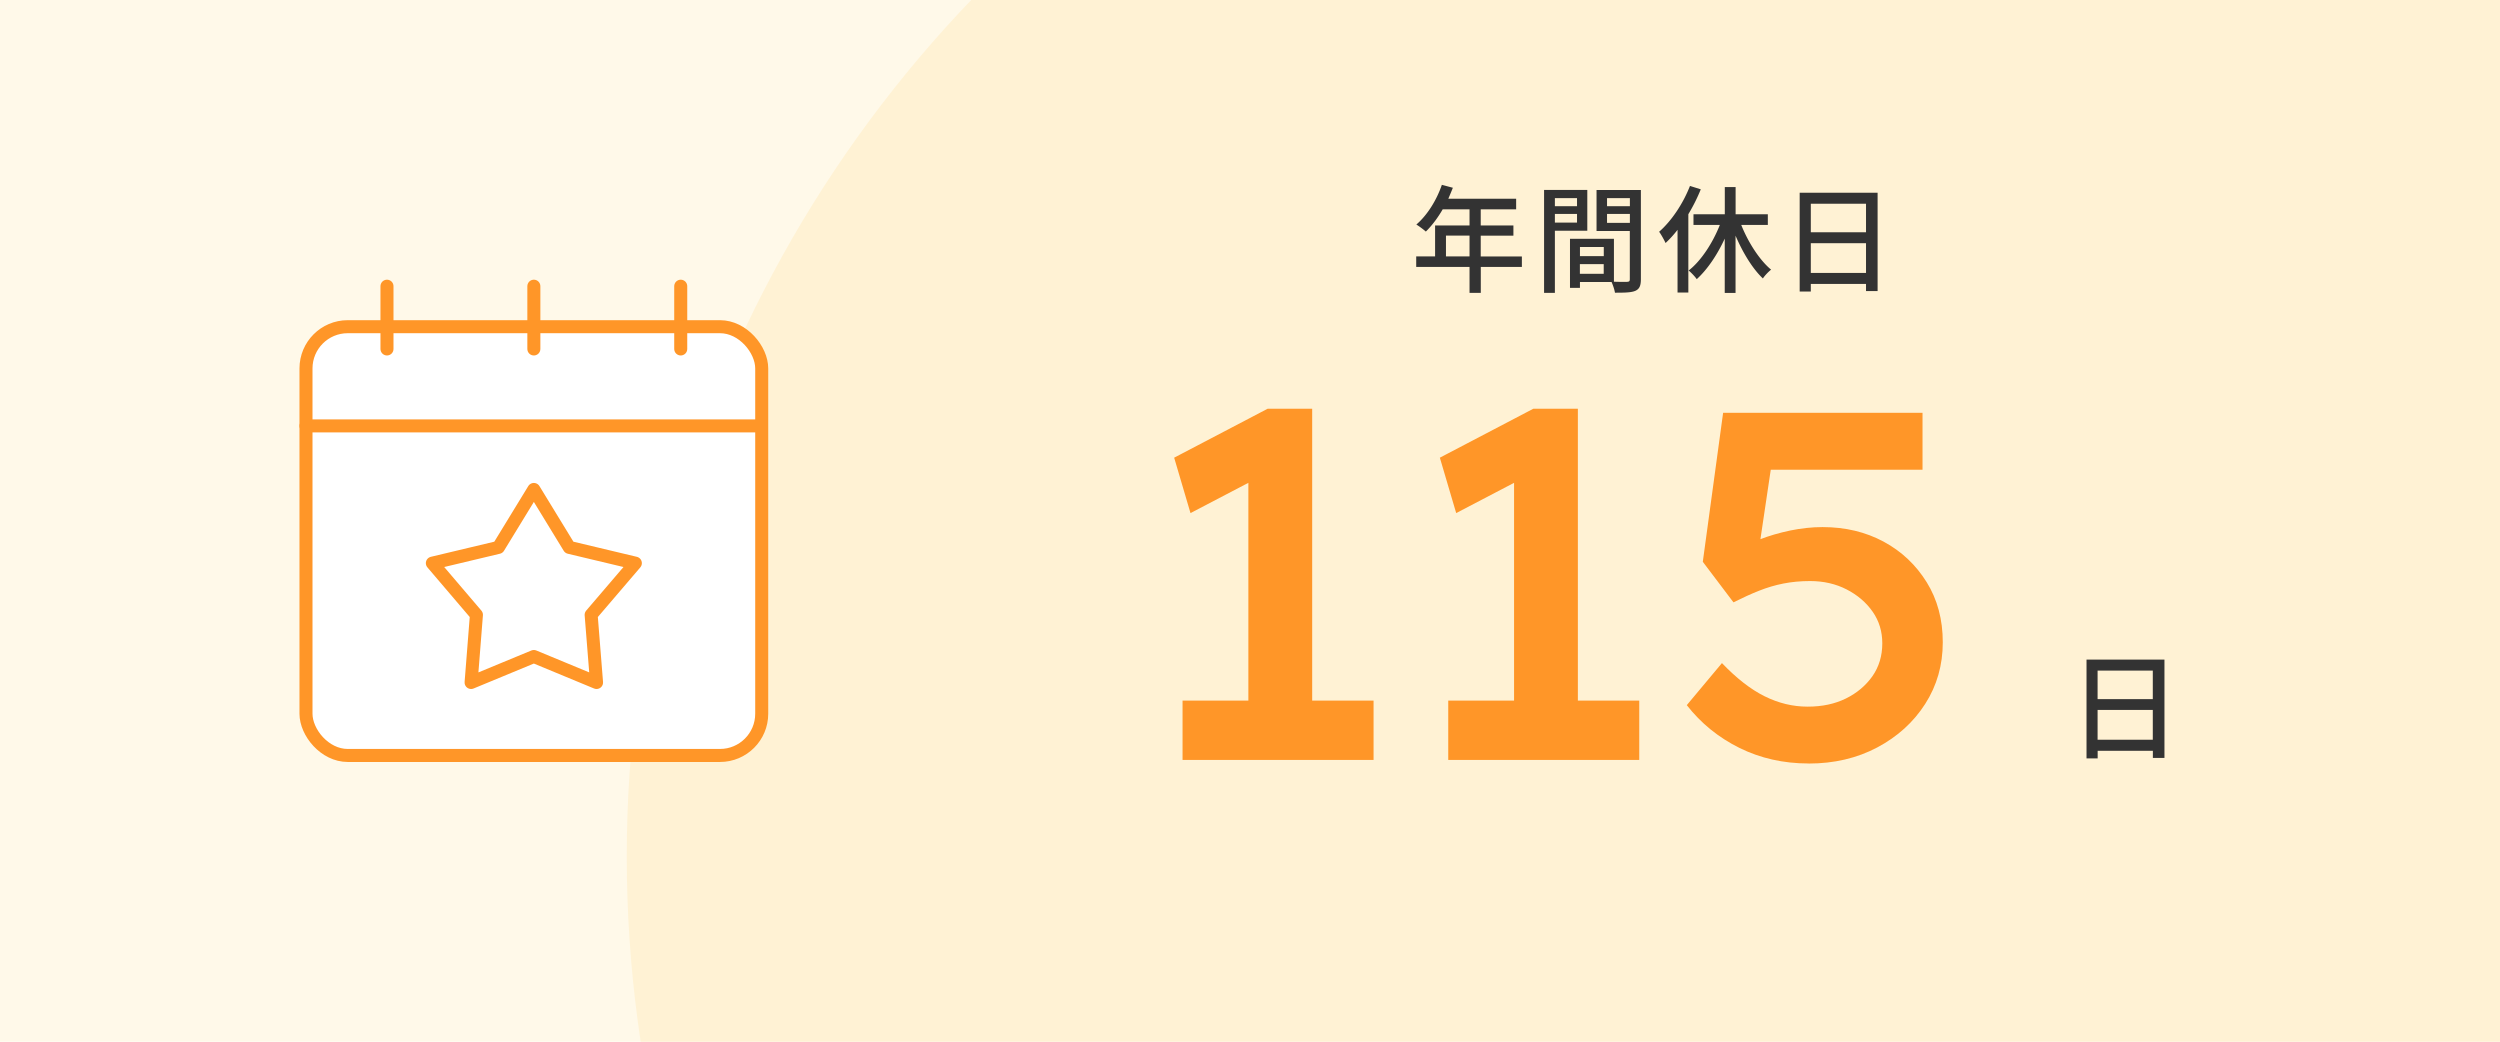
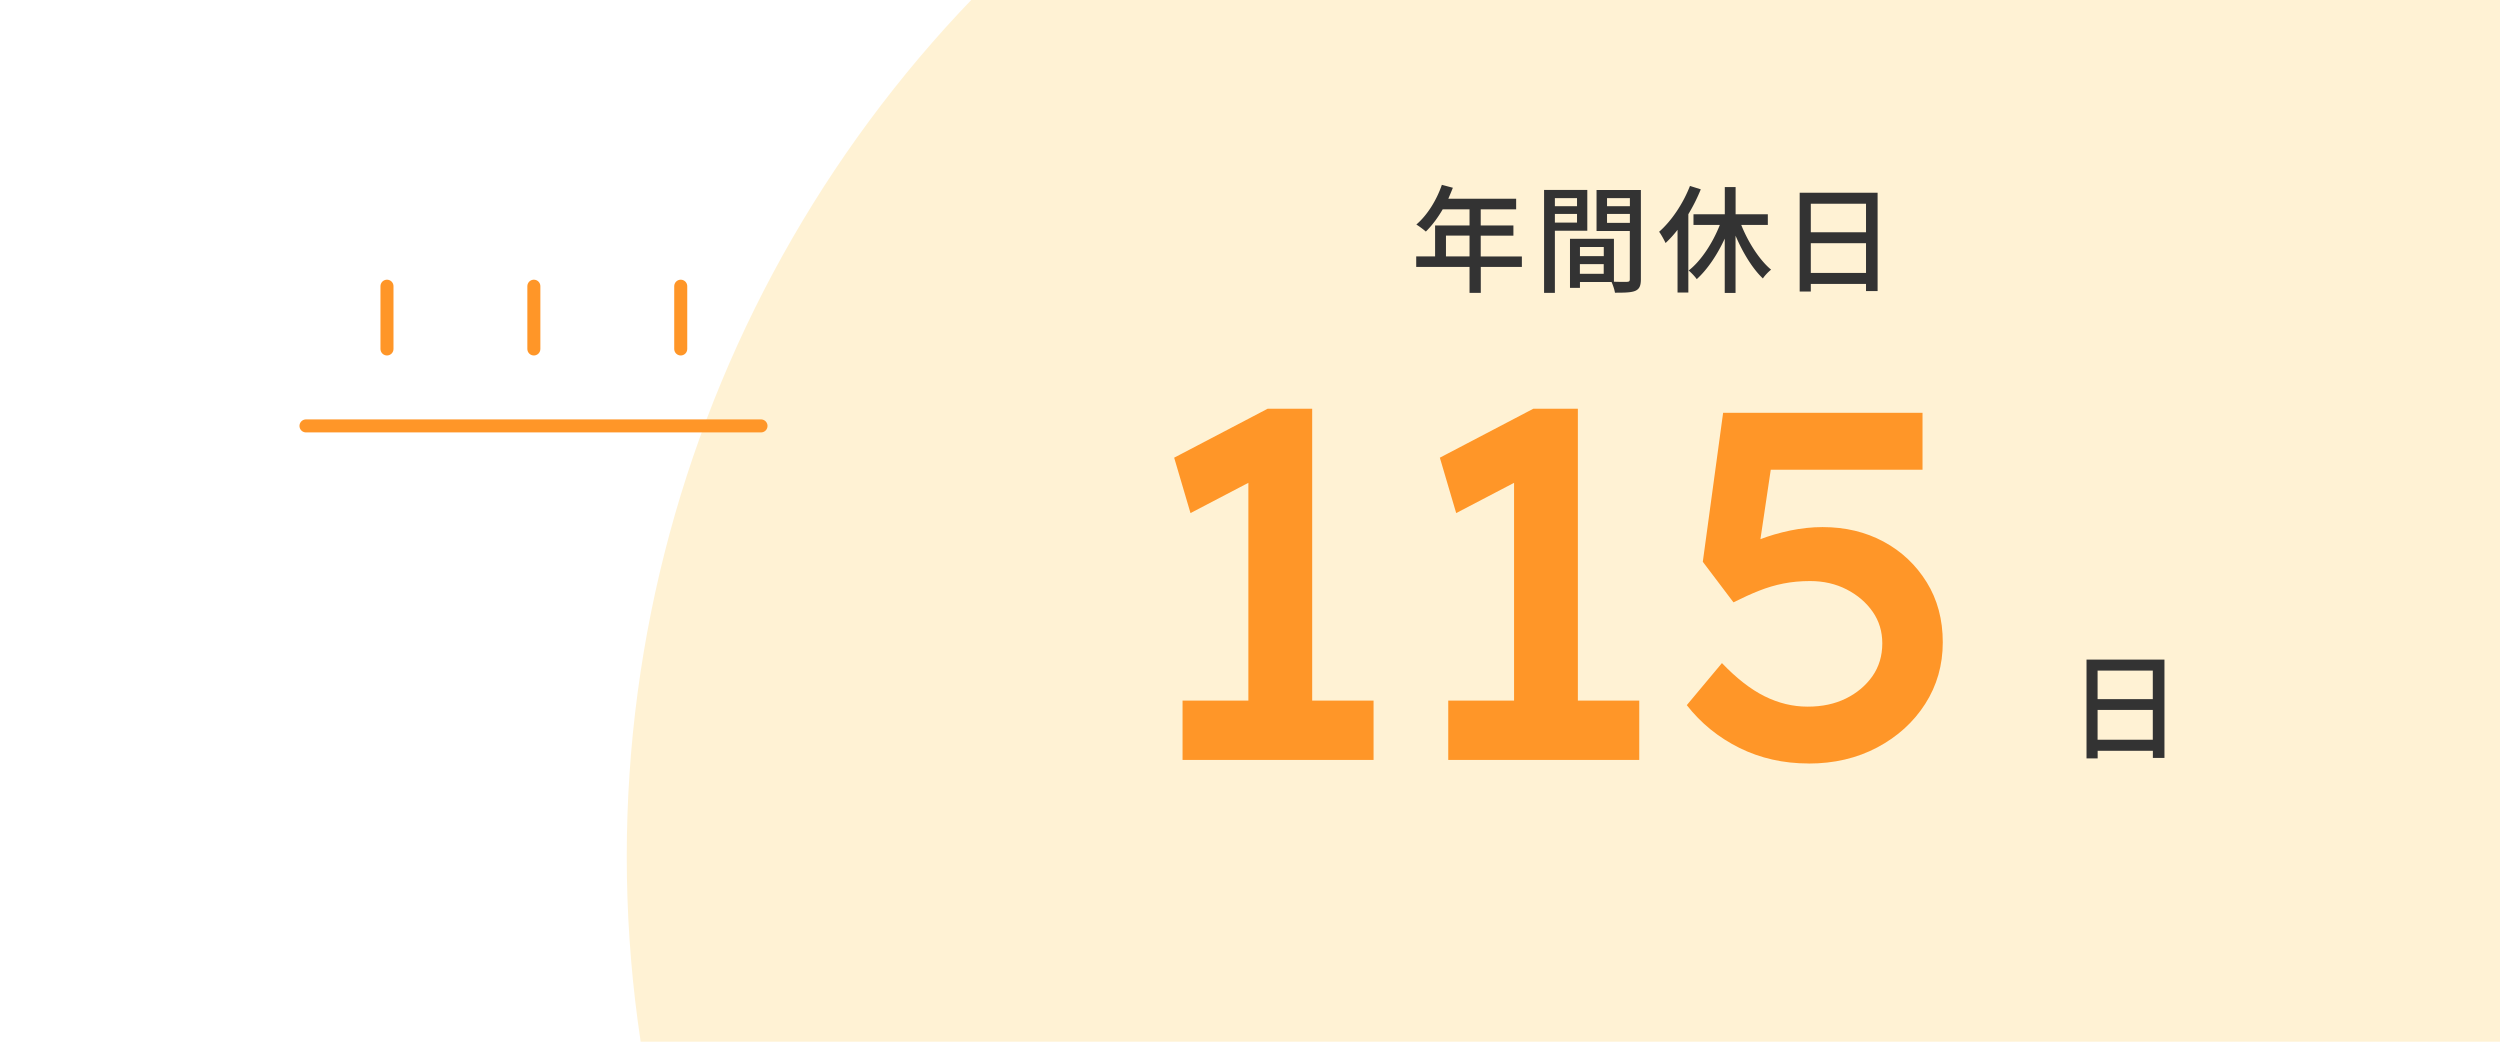
<svg xmlns="http://www.w3.org/2000/svg" data-name="レイヤー 2" viewBox="0 0 384 160">
  <defs>
    <clipPath id="a">
      <path d="M112-112h160v384H112z" style="fill:none" transform="rotate(-90 192 80)" />
    </clipPath>
  </defs>
-   <path d="M0 0h384v160H0z" style="fill:#fff9e9" />
  <g style="clip-path:url(#a)">
    <circle cx="286.27" cy="131.56" r="190" style="fill:#fff2d4" />
  </g>
  <path d="M233.77 41h-6.32v3.98h-1.73V41h-8.19v-1.62h2.9v-4.75h5.29v-2.48h-4.12c-.77 1.33-1.67 2.52-2.59 3.42-.32-.29-1.04-.83-1.46-1.08 1.66-1.42 3.1-3.71 3.92-6.1l1.69.45c-.22.56-.47 1.15-.7 1.69h10.42v1.62h-5.44v2.48h5.02v1.57h-5.02v3.19h6.32v1.62Zm-8.05-1.62v-3.19h-3.62v3.19zm13.11-3.94v9.54h-1.66V29.17h6.64v6.27h-4.99Zm0-5.01v1.24h3.4v-1.24zm3.4 3.76v-1.33h-3.4v1.33zm9.81 8.7c0 .95-.2 1.49-.85 1.78-.63.27-1.62.29-3.13.29-.07-.45-.31-1.17-.52-1.64h-4.86v.9h-1.53v-7.54h6.75v6.59c.88.04 1.75.02 2.03.02.32-.02.41-.11.41-.41v-7.4h-5.11v-6.3h6.81V42.9Zm-9.36-4.95v1.4h3.66v-1.4zm3.65 4.12v-1.49h-3.66v1.49zm.51-11.63v1.24h3.51v-1.24zm3.51 3.8v-1.37h-3.51v1.37zm10.89-5.15a27 27 0 0 1-1.91 3.82v12.03h-1.66V35.3c-.58.76-1.21 1.44-1.84 2.03-.18-.41-.68-1.33-.99-1.73 1.91-1.67 3.67-4.3 4.74-7.04zm6.21 5.46c1.08 2.7 2.81 5.4 4.59 6.88-.41.32-.97.9-1.26 1.35-1.6-1.51-3.08-3.96-4.2-6.57v8.79h-1.66v-8.34c-1.15 2.5-2.67 4.75-4.3 6.23-.27-.41-.86-1.01-1.24-1.33 1.91-1.48 3.69-4.23 4.79-7h-4.05v-1.64h4.81v-4.18h1.66v4.18h4.95v1.64h-4.09Zm20.95-4.94v15.11h-1.78v-1.1h-8.48v1.17h-1.71V29.6zm-10.26 1.69v4.39h8.48v-4.39zm8.48 10.63v-4.57h-8.48v4.57zm45.84 59.39v15.11h-1.78v-1.1h-8.48v1.17h-1.71v-15.18zM322.19 103v4.39h8.48V103zm8.48 10.62v-4.57h-8.48v4.57z" style="fill:#333" />
  <path d="M191.75 113.01V69.84l2.89 2.81-11.78 6.16-2.51-8.51 14.36-7.52h6.84v50.24h-9.8Zm-10.11 3.72v-9.12h29.34v9.12zm50.92-3.72V69.84l2.89 2.81-11.78 6.16-2.51-8.51 14.36-7.52h6.84v50.24h-9.8Zm-10.11 3.72v-9.12h29.34v9.12zm55.33.54c-3.85 0-7.38-.8-10.6-2.39-3.22-1.6-5.92-3.79-8.09-6.57l5.4-6.46c2.23 2.33 4.41 4.03 6.54 5.09s4.33 1.6 6.61 1.6 4.19-.42 5.89-1.25c1.7-.84 3.05-1.98 4.07-3.42 1.01-1.44 1.52-3.13 1.52-5.05 0-1.82-.49-3.45-1.48-4.86q-1.485-2.13-3.99-3.42c-1.67-.86-3.55-1.29-5.62-1.29-1.47 0-2.84.13-4.1.38-1.27.25-2.51.62-3.72 1.1-1.22.48-2.53 1.08-3.95 1.79l-4.71-6.23 3.12-22.88h30.63v8.74h-25.08l2.13-2.43-2.51 16.87-2.74-1.98c.71-.61 1.77-1.19 3.19-1.75s2.98-1.01 4.67-1.37c1.7-.35 3.36-.53 4.98-.53 3.5 0 6.62.75 9.39 2.24 2.76 1.49 4.96 3.57 6.61 6.23s2.47 5.74 2.47 9.23-.9 6.65-2.7 9.46-4.26 5.04-7.37 6.69c-3.12 1.65-6.62 2.47-10.53 2.47Z" style="fill:#ff9628" />
-   <rect width="70" height="65.86" x="47" y="50.18" rx="6.41" ry="6.41" style="fill:#fff;stroke:#ff9628;stroke-linecap:round;stroke-linejoin:round;stroke-width:2px" />
  <path d="M47 65.42h69.89M82 43.96v9.64m-22.56-9.64v9.64m45.12-9.64v9.64" style="fill:none;stroke:#ff9628;stroke-linecap:round;stroke-linejoin:round;stroke-width:2px" />
-   <path d="m87.44 84.08 10.15 2.42-6.79 7.94.83 10.39-9.63-3.99-9.64 3.99.82-10.39-6.77-7.94 10.15-2.42 5.44-8.9z" style="fill:#fff;stroke:#ff9628;stroke-linecap:round;stroke-linejoin:round;stroke-width:2px" />
</svg>